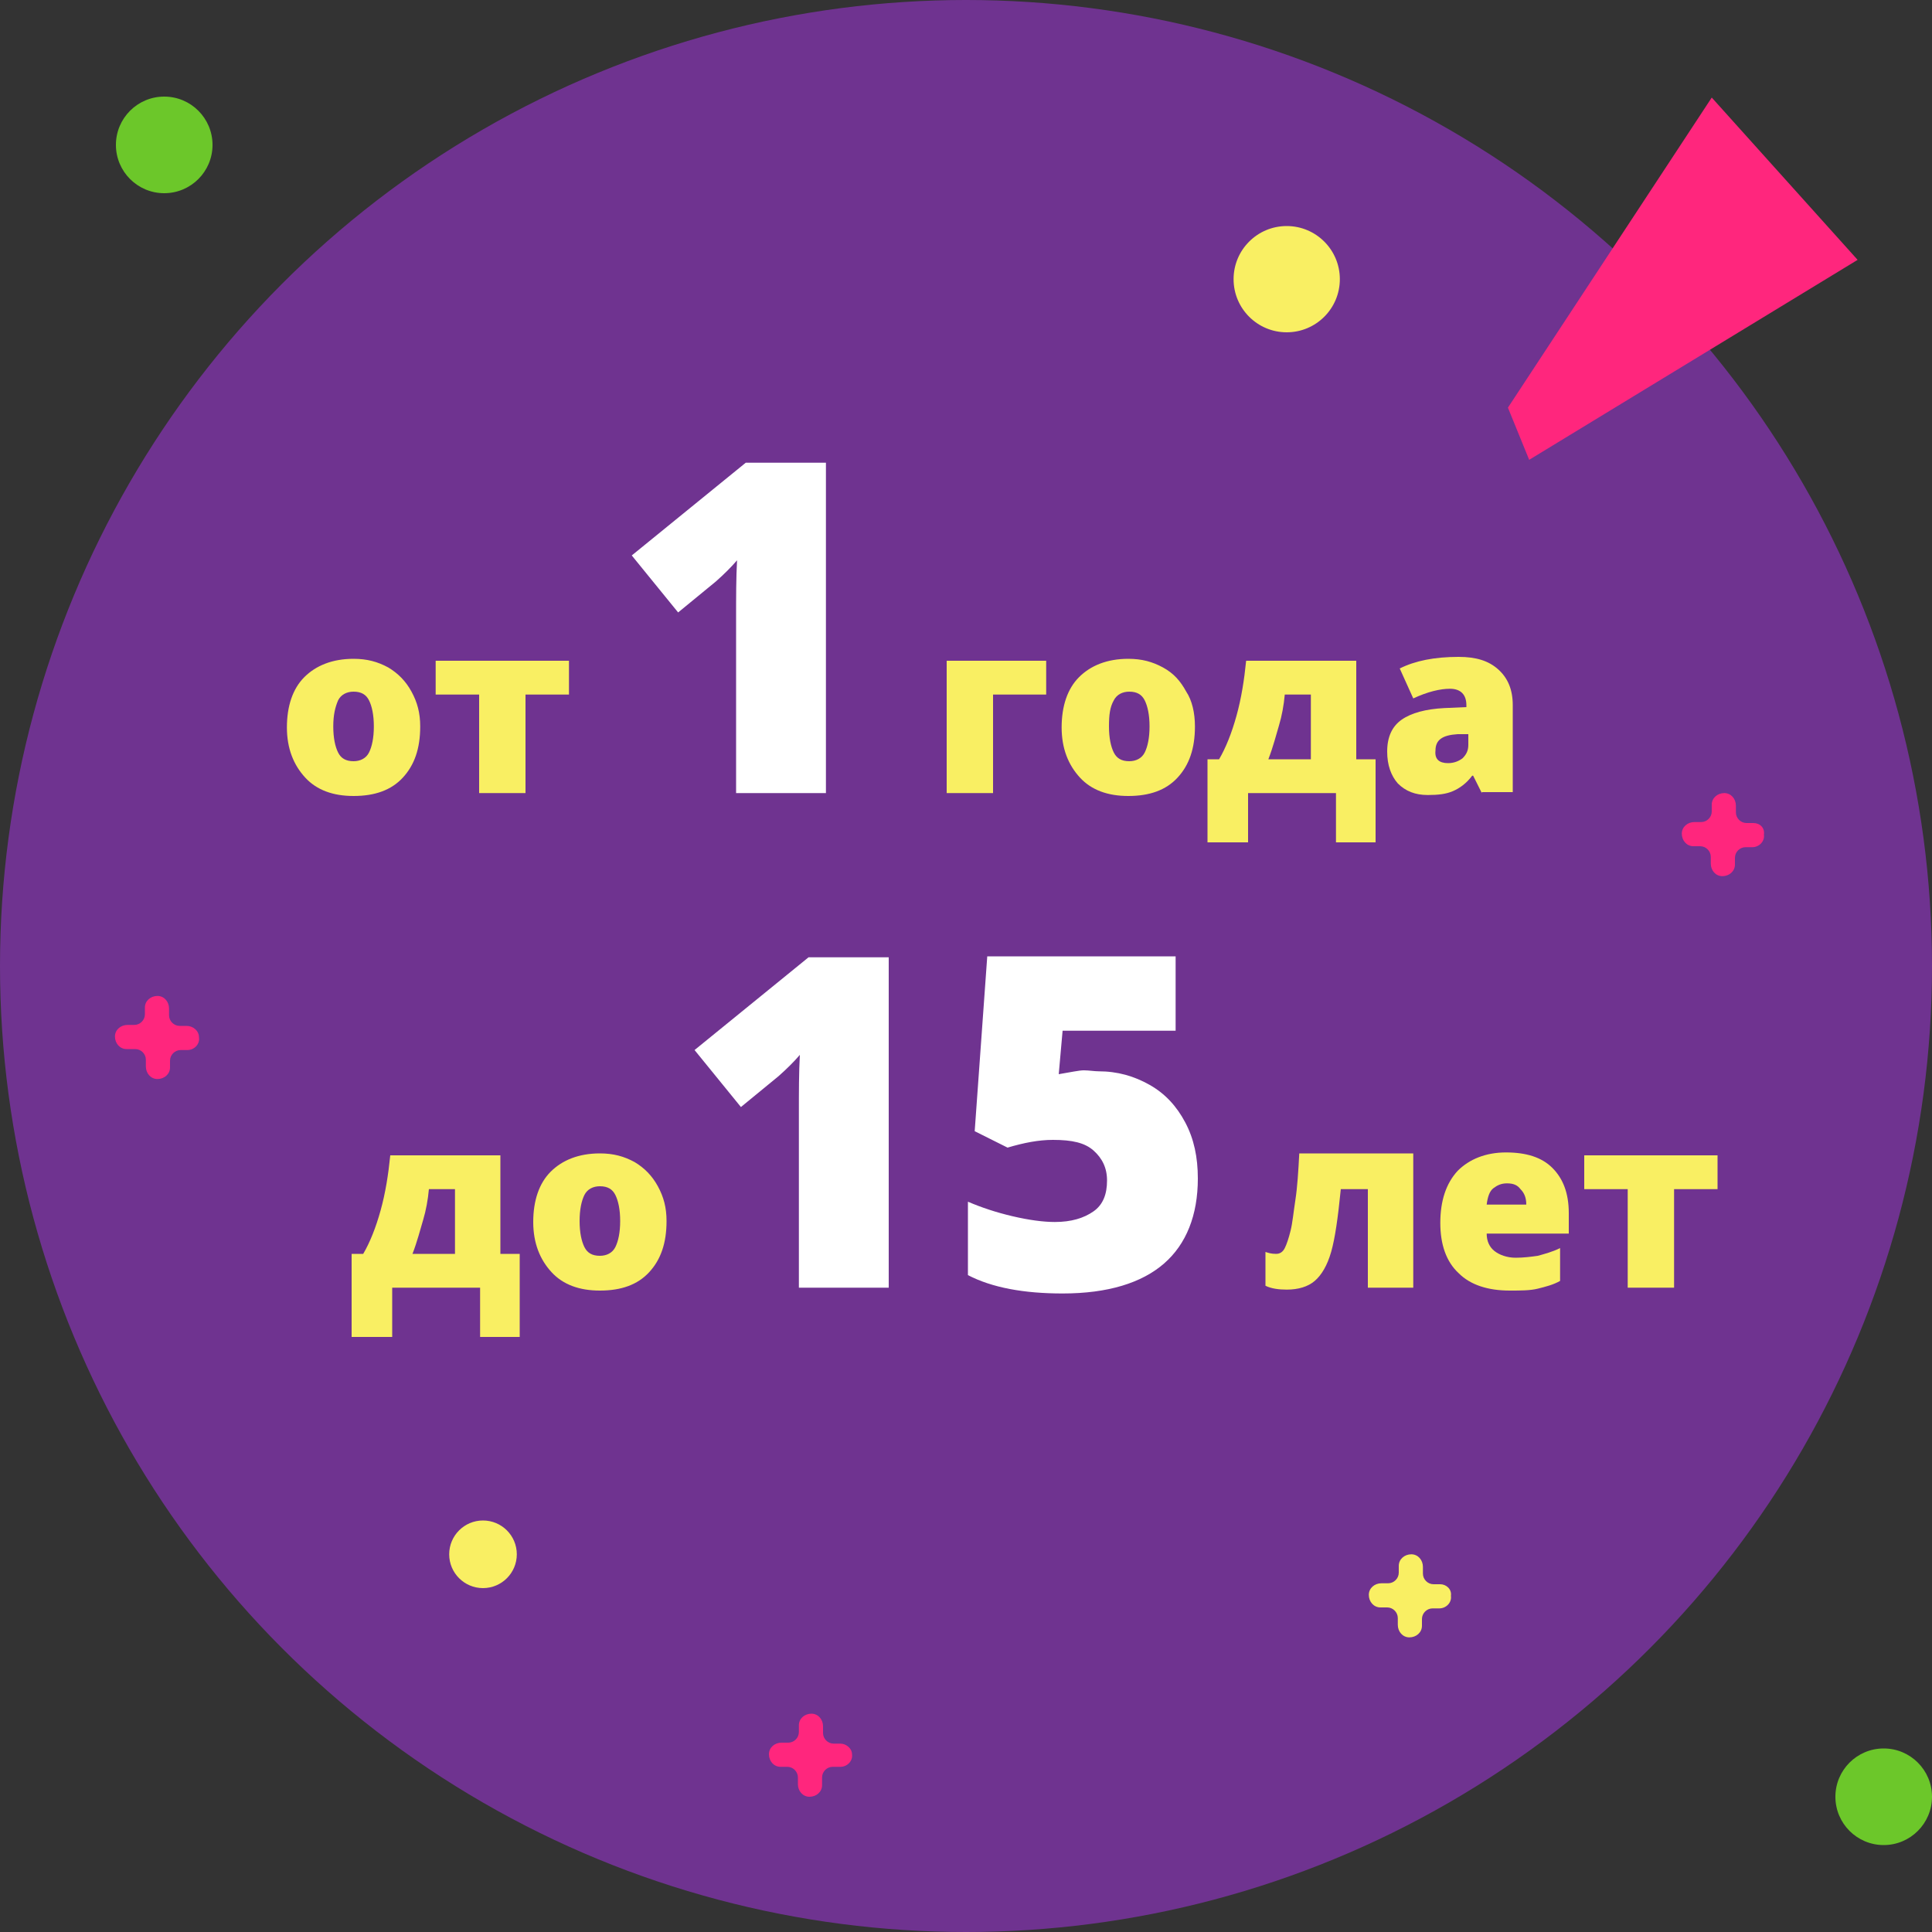
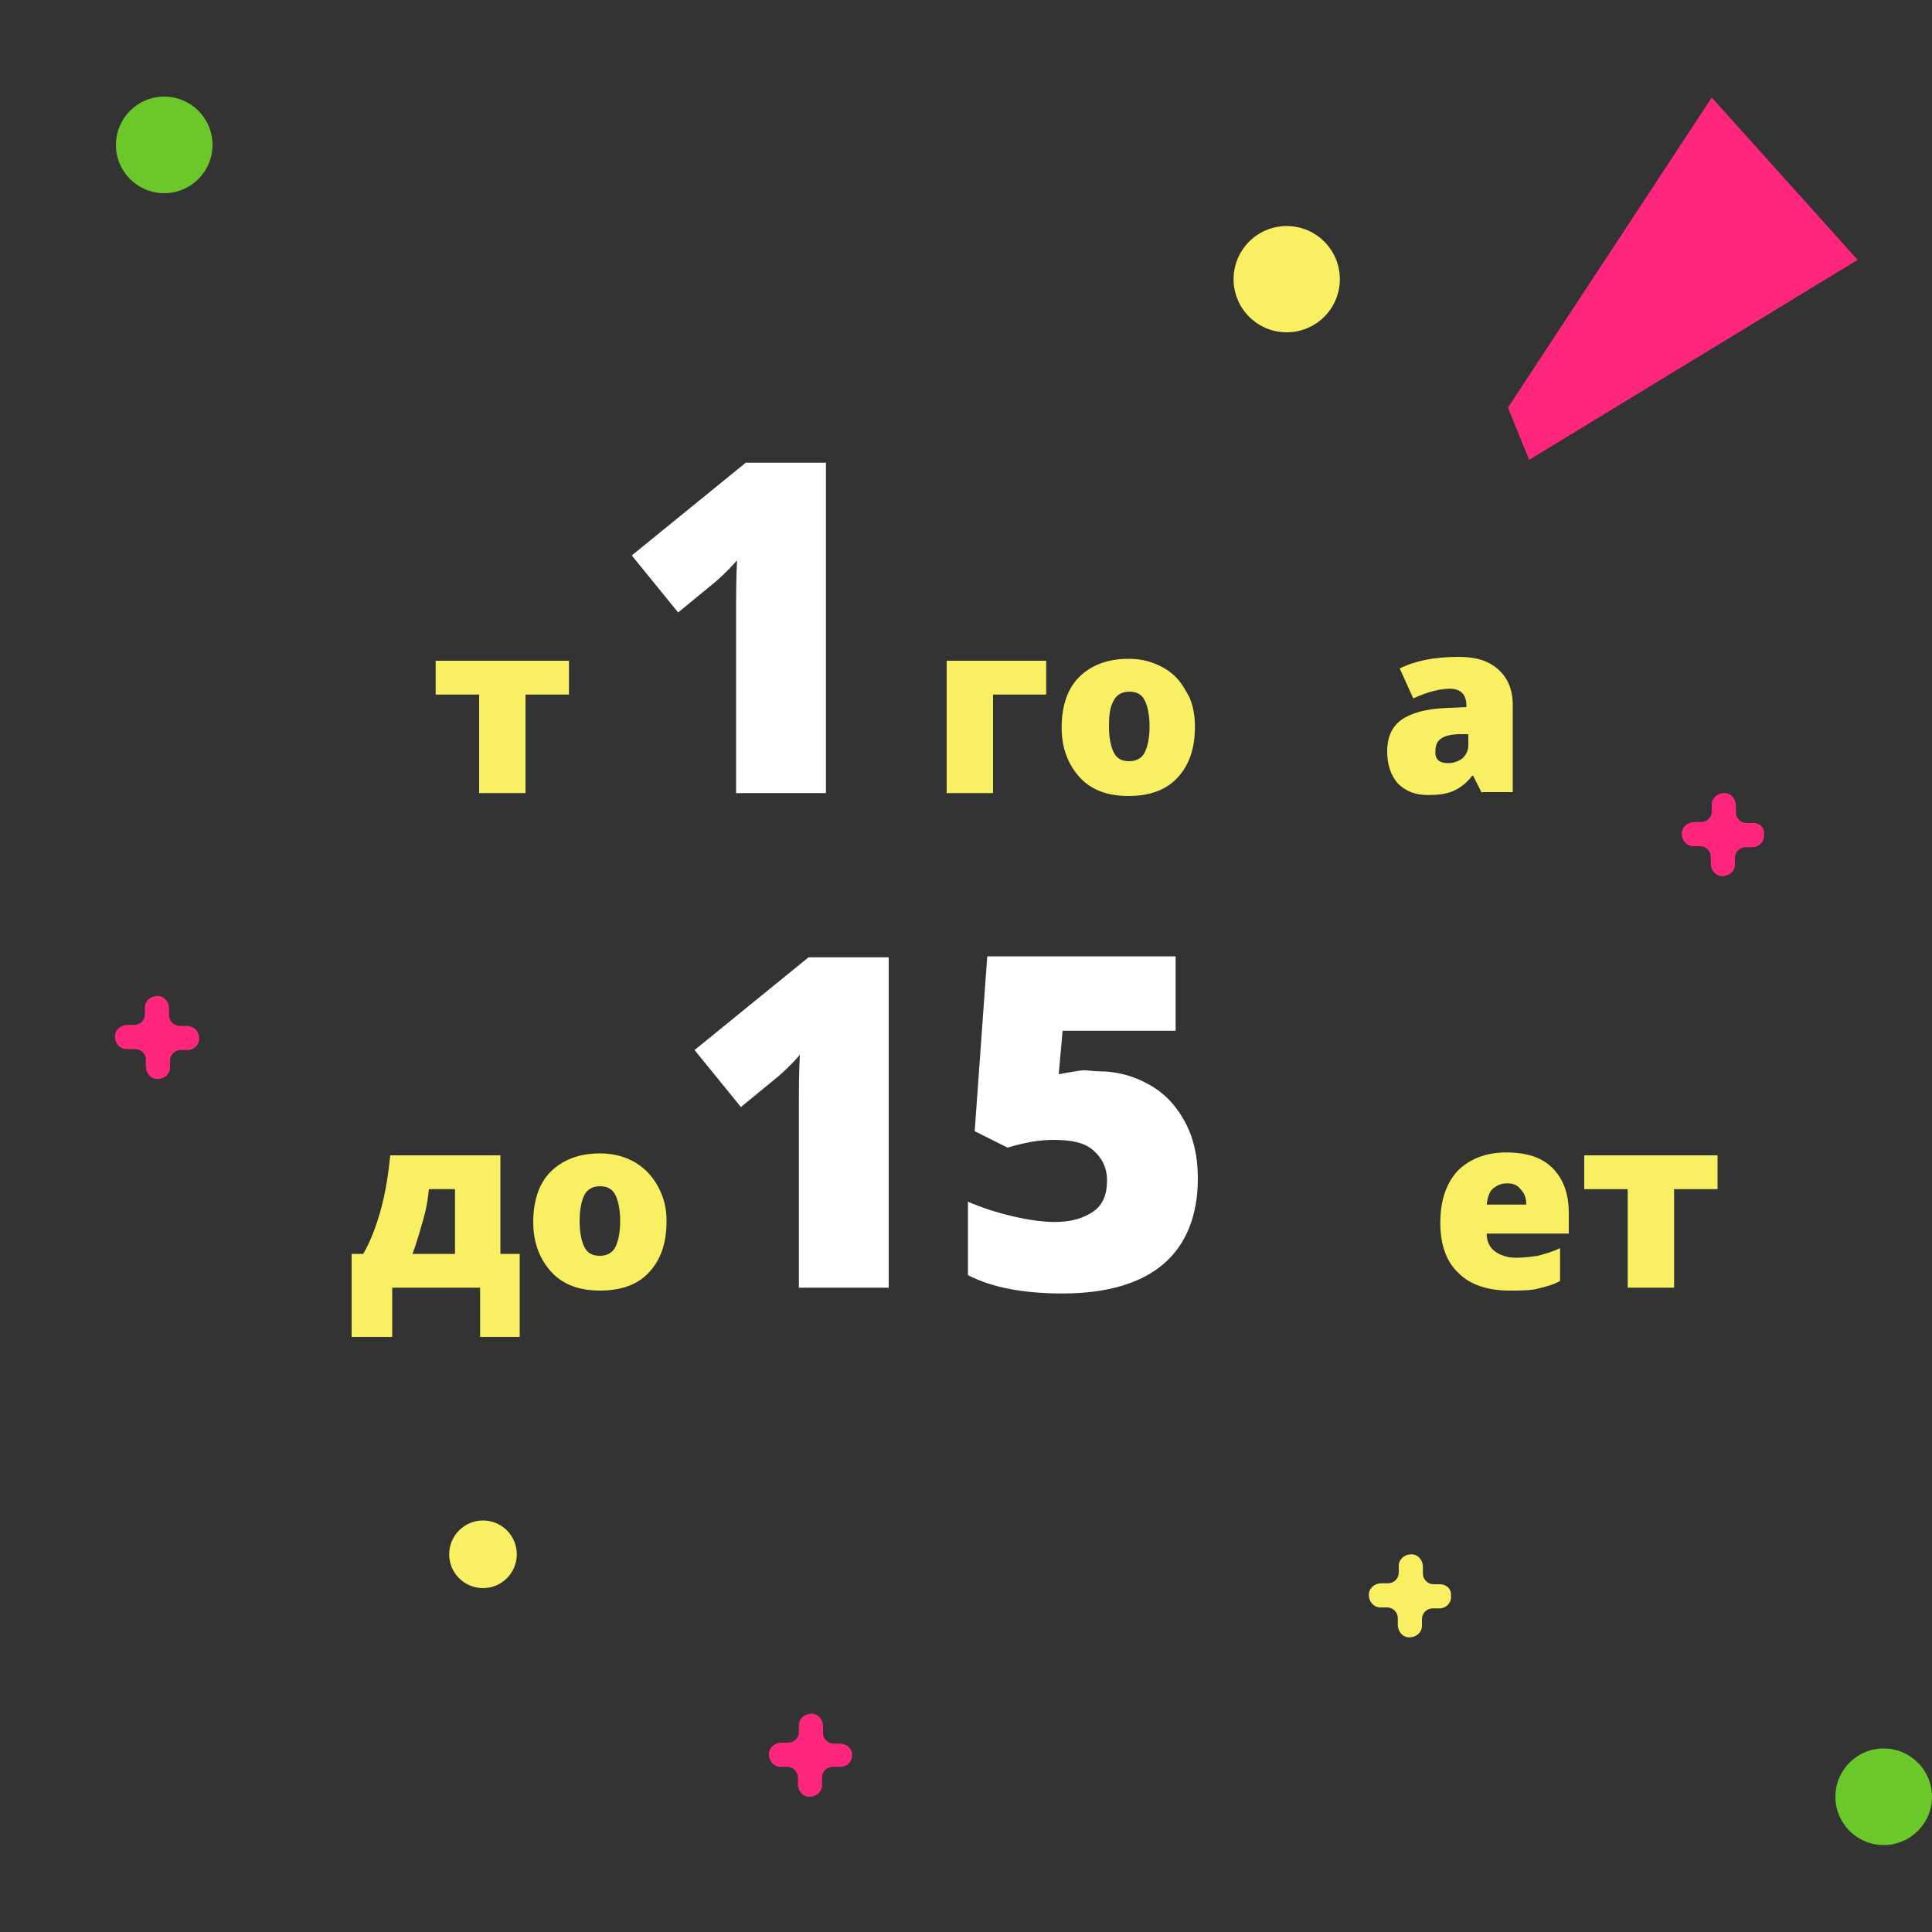
<svg xmlns="http://www.w3.org/2000/svg" id="Layer_1" x="0px" y="0px" viewBox="0 0 200 200" style="enable-background:new 0 0 200 200;" xml:space="preserve">
  <rect x="0" y="0" width="200" height="200" fill="#333333" stroke="none" />
  <style type="text/css"> .st0{fill:#6F3390;} .st1{fill:#6CC72A;} .st2{fill:#F9EF63;} .st3{fill:#FF267D;} .st4{fill:#FFFFFF;} </style>
-   <circle class="st0" cx="100" cy="100" r="100" />
  <circle class="st1" cx="17" cy="15" r="5" />
  <circle class="st1" cx="195" cy="186" r="5" />
  <circle class="st2" cx="133.2" cy="28.9" r="5.5" />
  <circle class="st2" cx="50" cy="160.9" r="3.5" />
  <path class="st3" d="M192.3,26.9l-34,20.7l-2.2-5.4l21.1-32.1L192.3,26.9z" />
  <path class="st3" d="M87,180.5h-0.7c-0.6,0-1.1-0.5-1.1-1.1v-0.7c0-0.7-0.5-1.3-1.2-1.3c-0.7,0-1.3,0.5-1.3,1.2v0.7 c0,0.6-0.5,1.1-1.1,1.1h-0.7c-0.7,0-1.3,0.5-1.3,1.2c0,0.7,0.5,1.3,1.2,1.3h0.7c0.6,0,1.1,0.5,1.1,1.1v0.7c0,0.7,0.5,1.3,1.2,1.3 c0.7,0,1.3-0.5,1.3-1.2V184c0-0.6,0.5-1.1,1.1-1.1H87c0.7,0,1.3-0.6,1.2-1.3C88.2,181,87.6,180.5,87,180.5z" />
  <path class="st2" d="M149.1,164h-0.7c-0.6,0-1.1-0.5-1.1-1.1v-0.7c0-0.7-0.5-1.3-1.2-1.3c-0.7,0-1.3,0.5-1.3,1.2v0.7 c0,0.6-0.5,1.1-1.1,1.1H143c-0.7,0-1.3,0.5-1.3,1.2c0,0.7,0.5,1.3,1.2,1.3h0.7c0.6,0,1.1,0.5,1.1,1.1v0.7c0,0.7,0.5,1.3,1.2,1.3 c0.7,0,1.3-0.5,1.3-1.2v-0.7c0-0.6,0.5-1.1,1.1-1.1h0.7c0.7,0,1.3-0.6,1.2-1.3C150.3,164.5,149.7,164,149.1,164z" />
  <path class="st3" d="M19.3,106.2h-0.7c-0.6,0-1.1-0.5-1.1-1.1v-0.7c0-0.7-0.5-1.3-1.2-1.3c-0.7,0-1.3,0.5-1.3,1.2v0.7 c0,0.6-0.5,1.1-1.1,1.1h-0.7c-0.7,0-1.3,0.5-1.3,1.2c0,0.7,0.5,1.3,1.2,1.3H14c0.6,0,1.1,0.5,1.1,1.1v0.7c0,0.7,0.5,1.3,1.2,1.3 c0.7,0,1.3-0.5,1.3-1.2v-0.7c0-0.6,0.5-1.1,1.1-1.1h0.7c0.7,0,1.3-0.6,1.2-1.3C20.6,106.7,20,106.2,19.3,106.2L19.3,106.2z" />
  <path class="st3" d="M181.5,85.2h-0.7c-0.6,0-1.1-0.5-1.1-1.1v-0.7c0-0.7-0.5-1.3-1.2-1.3c-0.7,0-1.3,0.5-1.3,1.2v0.7 c0,0.6-0.5,1.1-1.1,1.1h-0.7c-0.7,0-1.3,0.5-1.3,1.2c0,0.7,0.5,1.3,1.2,1.3h0.7c0.6,0,1.1,0.5,1.1,1.1v0.7c0,0.7,0.5,1.3,1.2,1.3 c0.7,0,1.3-0.5,1.3-1.2v-0.7c0-0.6,0.5-1.1,1.1-1.1h0.7c0.7,0,1.3-0.6,1.2-1.3C182.7,85.7,182.2,85.2,181.5,85.2L181.5,85.2z" />
  <g>
-     <path class="st2" d="M43.5,75.2c0,2.3-0.6,4-1.8,5.3c-1.2,1.3-2.9,1.9-5.1,1.9c-2.1,0-3.8-0.6-5-1.9c-1.2-1.3-1.9-3-1.9-5.2 c0-2.2,0.6-4,1.8-5.2c1.2-1.2,2.9-1.9,5.1-1.9c1.4,0,2.5,0.3,3.6,0.9c1,0.6,1.8,1.4,2.4,2.5S43.5,73.8,43.5,75.2z M34.5,75.2 c0,1.2,0.2,2.1,0.5,2.7s0.8,0.9,1.6,0.9c0.7,0,1.3-0.3,1.6-0.9s0.5-1.5,0.5-2.7c0-1.2-0.2-2.1-0.5-2.7s-0.8-0.9-1.6-0.9 c-0.7,0-1.3,0.3-1.6,0.9C34.7,73.2,34.5,74,34.5,75.2z" />
    <path class="st2" d="M58.9,71.9h-4.5v10.2h-4.8V71.9h-4.5v-3.5h13.8V71.9z" />
    <path class="st4" d="M85.6,82.1h-9.4V64c0-2.2,0-4.2,0.1-6c-0.6,0.7-1.3,1.4-2.2,2.2l-3.9,3.2l-4.8-5.9l11.8-9.6h8.3V82.1z" />
    <path class="st2" d="M108.3,68.4v3.5h-5.5v10.2h-4.8V68.4H108.3z" />
    <path class="st2" d="M123.7,75.2c0,2.3-0.6,4-1.8,5.3c-1.2,1.3-2.9,1.9-5.1,1.9c-2.1,0-3.8-0.6-5-1.9c-1.2-1.3-1.9-3-1.9-5.2 c0-2.2,0.6-4,1.8-5.2c1.2-1.2,2.9-1.9,5.1-1.9c1.4,0,2.5,0.3,3.6,0.9s1.8,1.4,2.4,2.5C123.4,72.5,123.7,73.8,123.7,75.2z M114.8,75.2c0,1.2,0.2,2.1,0.5,2.7c0.3,0.6,0.8,0.9,1.6,0.9c0.7,0,1.3-0.3,1.6-0.9c0.3-0.6,0.5-1.5,0.5-2.7c0-1.2-0.2-2.1-0.5-2.7 c-0.3-0.6-0.8-0.9-1.6-0.9c-0.7,0-1.3,0.3-1.6,0.9C114.9,73.2,114.8,74,114.8,75.2z" />
-     <path class="st2" d="M142.5,87.2h-4.2v-5.1h-9.1v5.1H125v-8.6h1.2c0.7-1.2,1.3-2.7,1.8-4.5c0.5-1.8,0.8-3.7,1-5.7h11.4v10.2h2V87.2 z M135.7,78.6v-6.7H133c-0.1,1.1-0.3,2.2-0.6,3.2c-0.3,1-0.6,2.2-1.1,3.5H135.7z" />
    <path class="st2" d="M153.4,82.1l-0.9-1.8h-0.1c-0.6,0.8-1.3,1.3-2,1.6s-1.5,0.4-2.6,0.4c-1.3,0-2.3-0.4-3.1-1.2 c-0.7-0.8-1.1-1.9-1.1-3.3c0-1.5,0.5-2.6,1.5-3.3s2.5-1.1,4.4-1.2l2.3-0.1v-0.2c0-1.1-0.6-1.7-1.7-1.7c-1,0-2.3,0.3-3.8,1l-1.4-3.1 c1.6-0.8,3.6-1.2,6.1-1.2c1.8,0,3.1,0.4,4.1,1.3c1,0.9,1.5,2.1,1.5,3.7v9H153.4z M149.9,79c0.6,0,1.1-0.2,1.5-0.5 c0.4-0.4,0.6-0.8,0.6-1.4V76l-1.1,0c-1.6,0.1-2.3,0.6-2.3,1.7C148.5,78.6,149,79,149.9,79z" />
  </g>
  <g>
    <path class="st2" d="M53.9,138.4h-4.2v-5.1h-9.1v5.1h-4.2v-8.6h1.2c0.7-1.2,1.3-2.7,1.8-4.5s0.8-3.7,1-5.7h11.4v10.2h2V138.4z M47.1,129.8v-6.7h-2.7c-0.1,1.1-0.3,2.2-0.6,3.2c-0.3,1-0.6,2.2-1.1,3.5H47.1z" />
    <path class="st2" d="M69,126.4c0,2.3-0.6,4-1.8,5.3s-2.9,1.9-5.1,1.9c-2.1,0-3.8-0.6-5-1.9c-1.2-1.3-1.9-3-1.9-5.2 c0-2.2,0.6-4,1.8-5.2c1.2-1.2,2.9-1.9,5.1-1.9c1.4,0,2.5,0.3,3.6,0.9c1,0.6,1.8,1.4,2.4,2.5S69,125,69,126.4z M60,126.4 c0,1.2,0.2,2.1,0.5,2.7c0.3,0.6,0.8,0.9,1.6,0.9c0.7,0,1.3-0.3,1.6-0.9c0.3-0.6,0.5-1.5,0.5-2.7c0-1.2-0.2-2.1-0.5-2.7 s-0.8-0.9-1.6-0.9c-0.7,0-1.3,0.3-1.6,0.9C60.2,124.3,60,125.2,60,126.4z" />
    <path class="st4" d="M92.1,133.3h-9.4v-18.1c0-2.2,0-4.2,0.1-6c-0.6,0.7-1.3,1.4-2.2,2.2l-3.9,3.2l-4.8-5.9l11.8-9.6h8.3V133.3z" />
    <path class="st4" d="M113.7,110.9c2,0,3.7,0.5,5.3,1.4s2.8,2.2,3.7,3.9s1.3,3.6,1.3,5.8c0,3.8-1.2,6.8-3.5,8.8s-5.8,3.1-10.5,3.1 c-4,0-7.3-0.6-9.8-1.9v-7.6c1.4,0.6,2.9,1.1,4.6,1.5s3.2,0.6,4.4,0.6c1.7,0,3-0.4,4-1.1s1.4-1.8,1.4-3.2c0-1.3-0.5-2.3-1.4-3.1 S111,118,109,118c-1.5,0-3,0.3-4.7,0.8l-3.4-1.7l1.3-18.1h19.5v7.7h-11.7l-0.4,4.5c1.2-0.2,2.1-0.4,2.6-0.4 S113.3,110.9,113.7,110.9z" />
-     <path class="st2" d="M146.4,133.3h-4.8v-10.2h-2.8c-0.3,3-0.6,5.1-1,6.5c-0.4,1.4-1,2.4-1.7,3s-1.7,0.9-2.9,0.9 c-0.8,0-1.6-0.1-2.2-0.4v-3.5c0.3,0.1,0.6,0.2,1.1,0.2c0.4,0,0.7-0.2,0.9-0.6c0.2-0.4,0.4-1,0.6-1.8s0.3-1.9,0.5-3.2 s0.3-2.9,0.4-4.8h11.8V133.3z" />
    <path class="st2" d="M156.3,133.6c-2.3,0-4.1-0.6-5.3-1.8c-1.3-1.2-1.9-3-1.9-5.2c0-2.3,0.6-4.1,1.8-5.4c1.2-1.2,2.9-1.9,5-1.9 c2.1,0,3.7,0.5,4.8,1.6c1.1,1.1,1.7,2.6,1.7,4.7v2.1h-8.5c0,0.8,0.3,1.4,0.8,1.8s1.3,0.7,2.2,0.7c0.8,0,1.6-0.1,2.3-0.2 c0.7-0.2,1.5-0.4,2.3-0.8v3.4c-0.7,0.4-1.5,0.6-2.3,0.8S157.4,133.6,156.3,133.6z M156,122.5c-0.6,0-1,0.2-1.4,0.5 s-0.6,0.9-0.7,1.7h4.1c0-0.7-0.2-1.2-0.6-1.6C157.1,122.7,156.7,122.5,156,122.5z" />
    <path class="st2" d="M177.8,123.1h-4.5v10.2h-4.8v-10.2H164v-3.5h13.8V123.1z" />
  </g>
</svg>